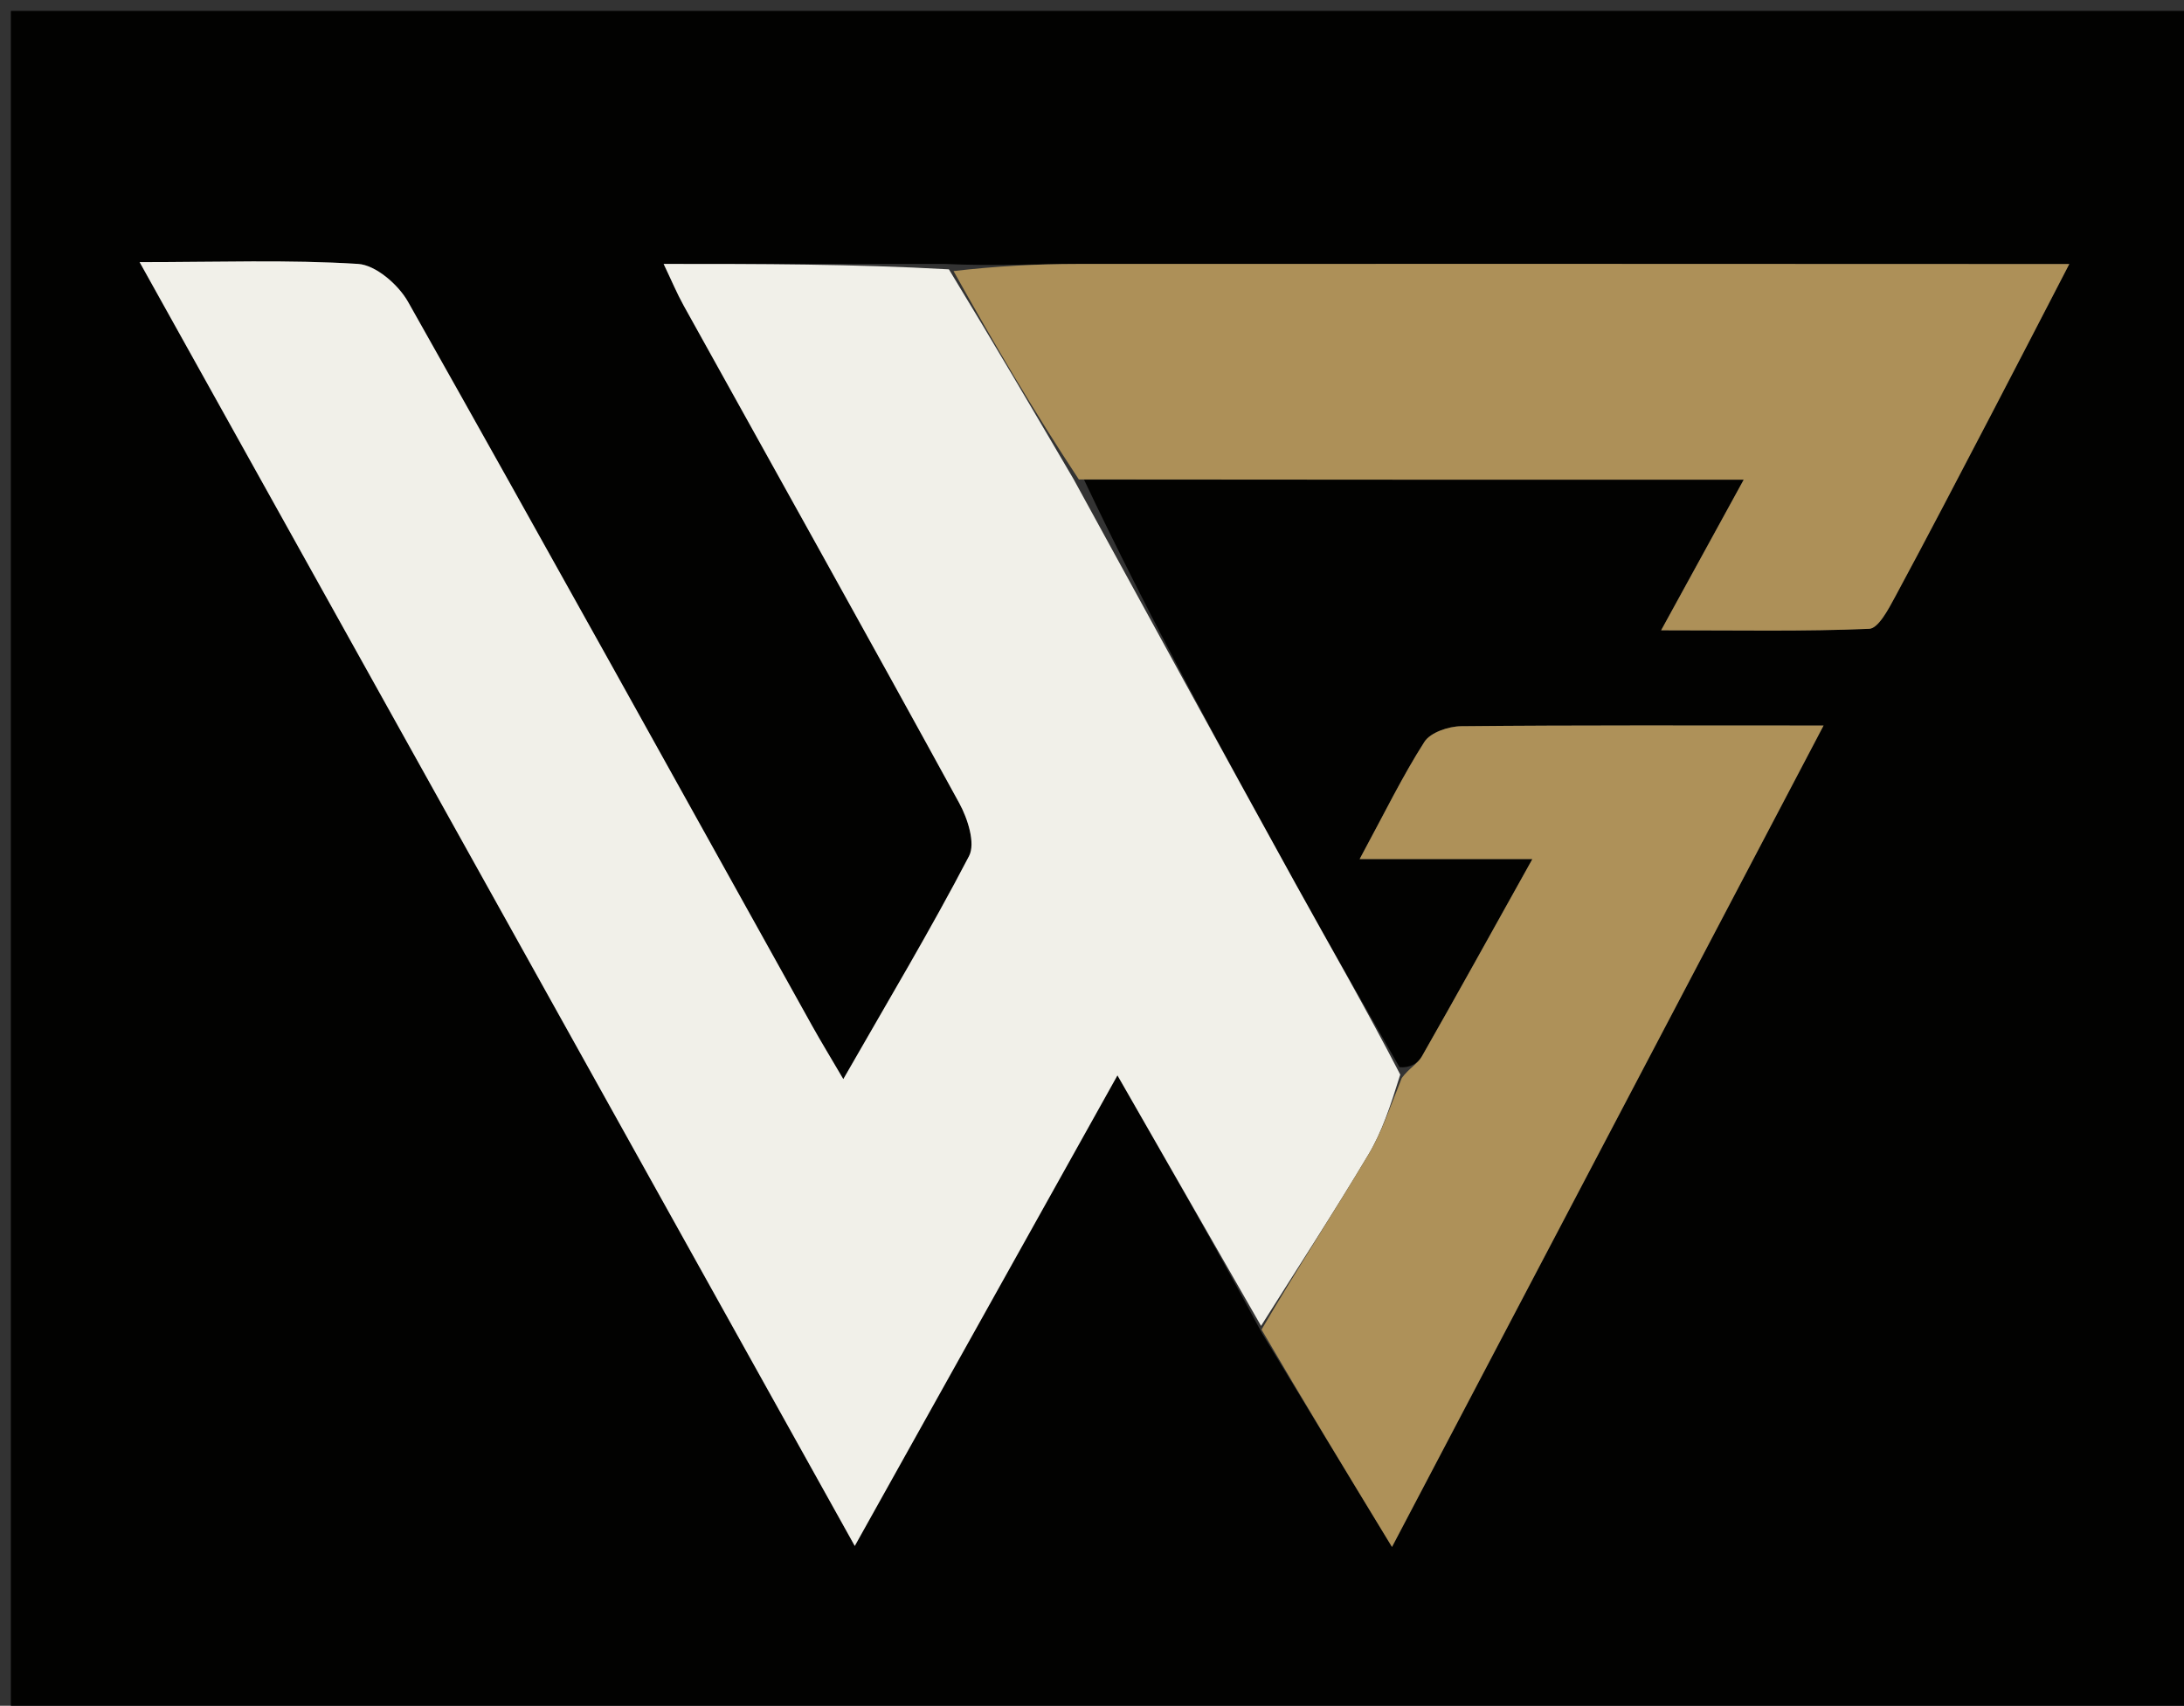
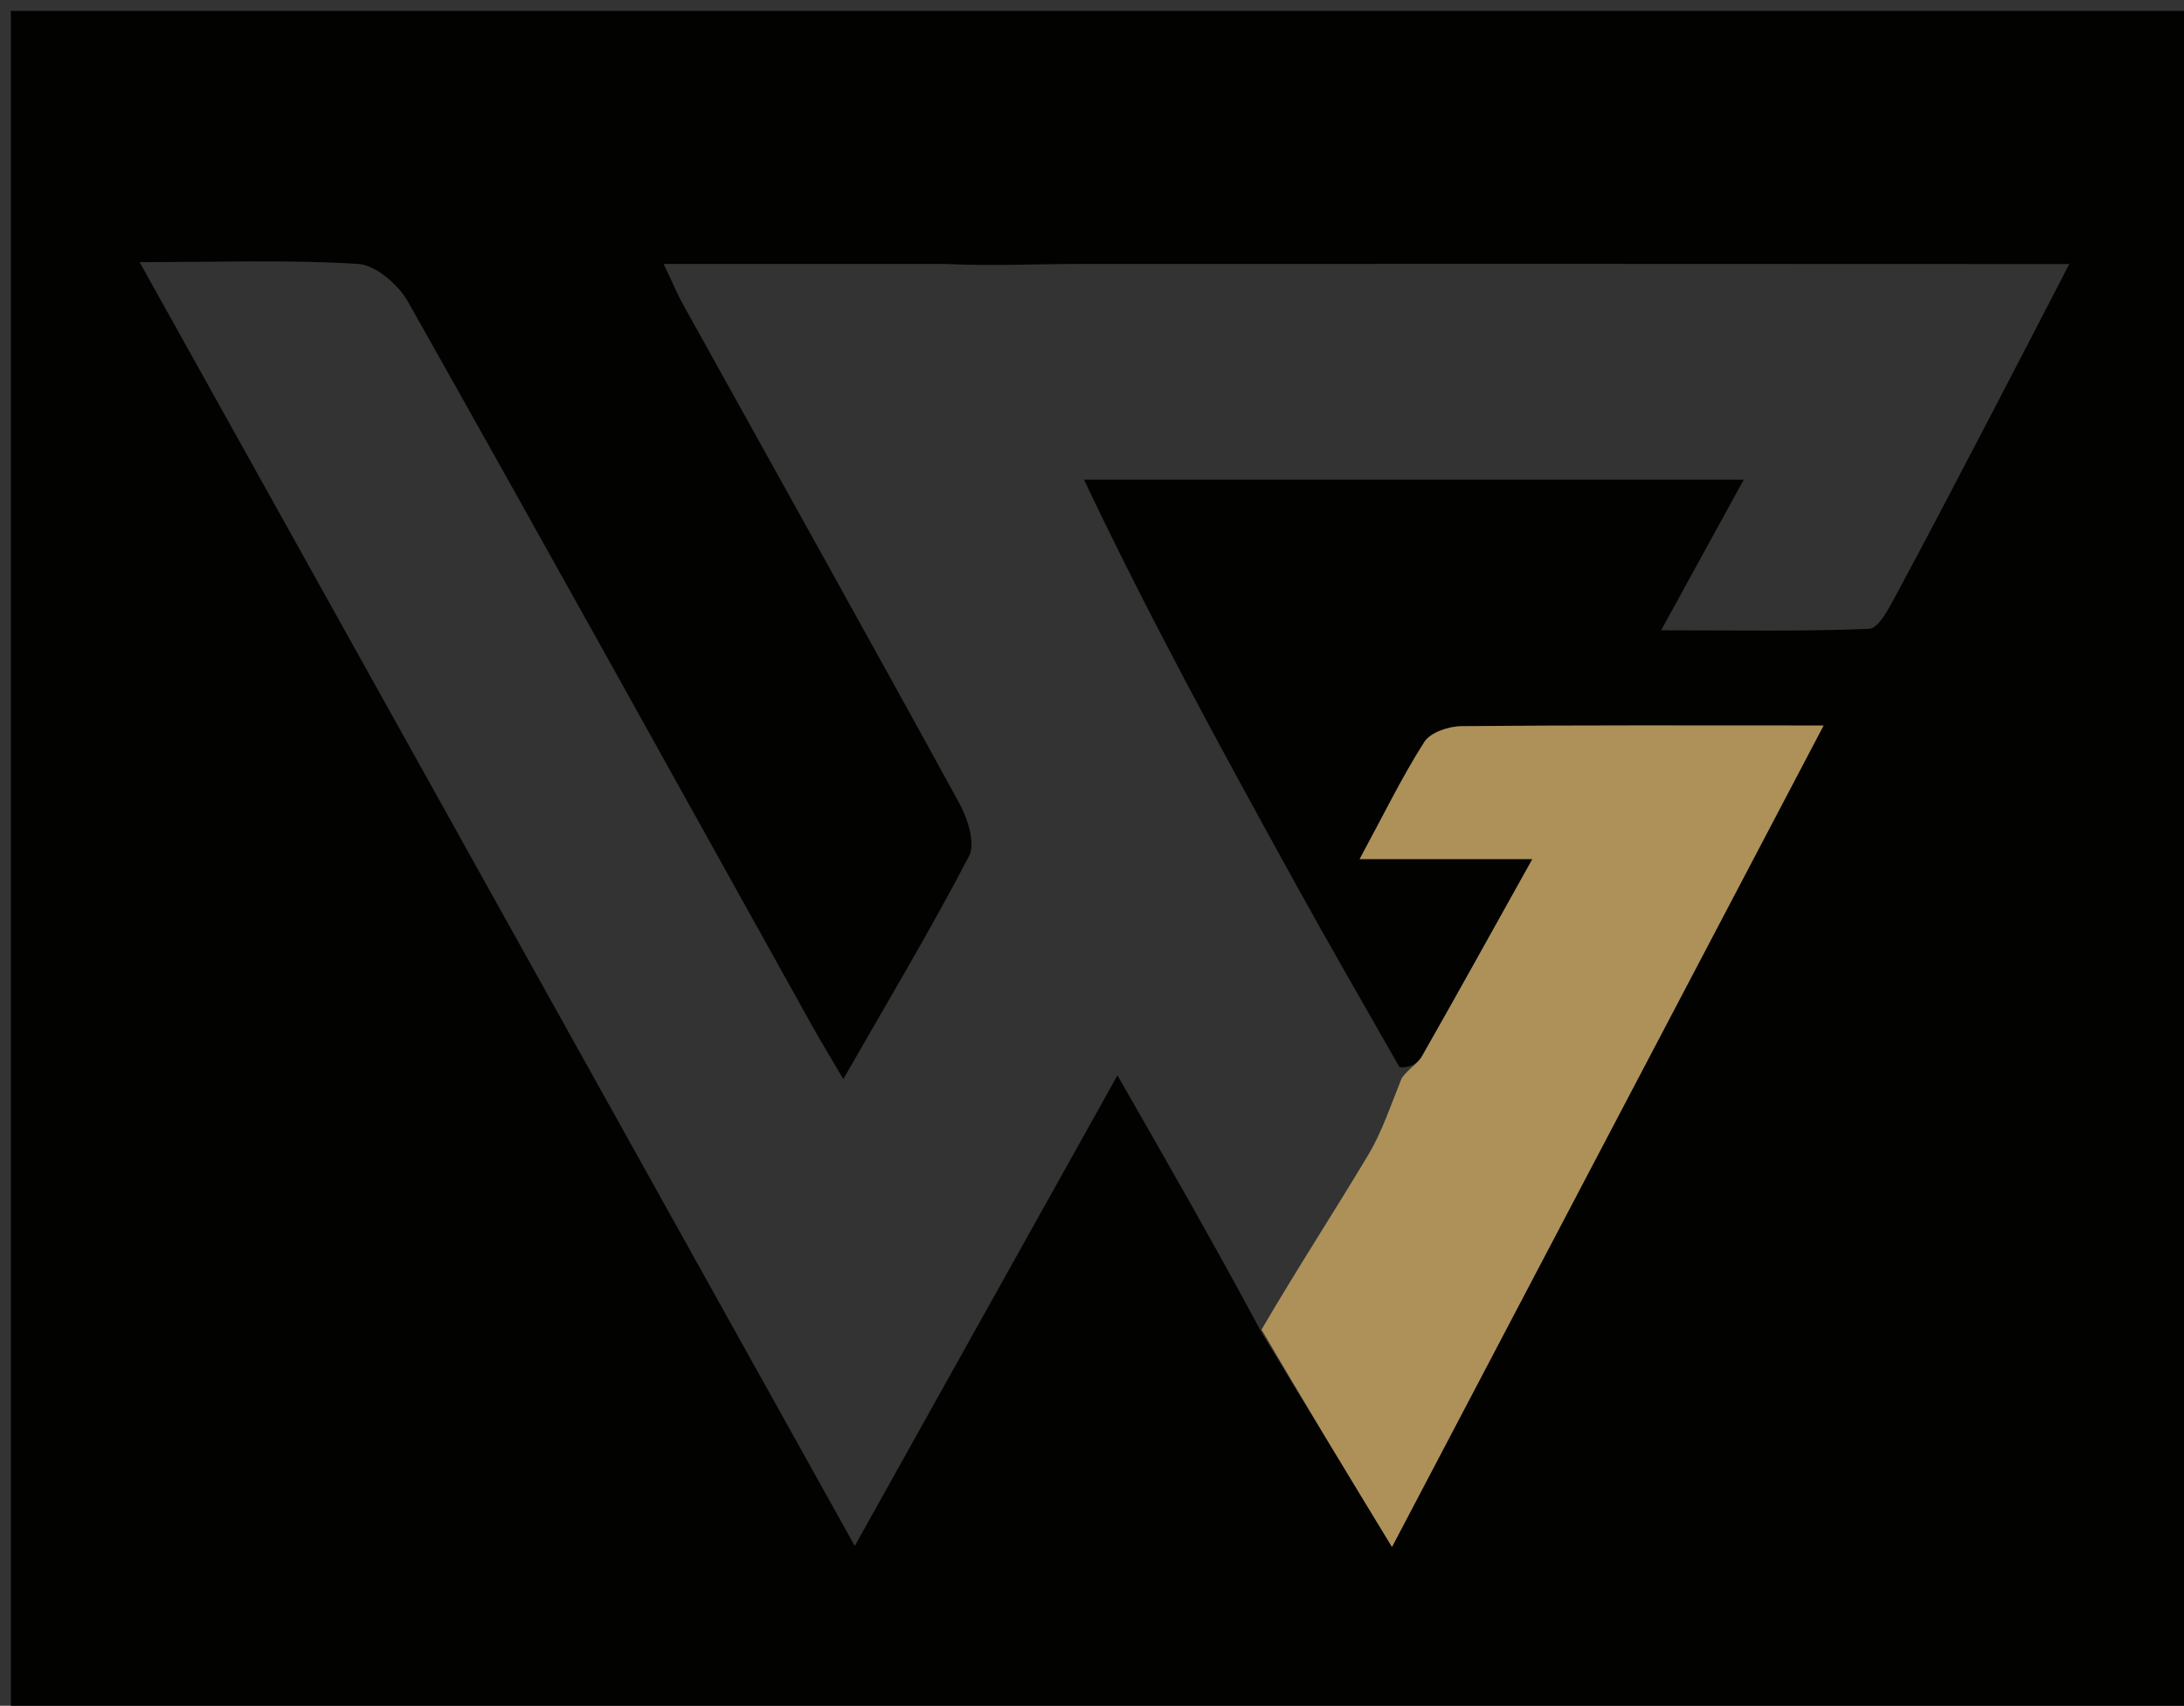
<svg xmlns="http://www.w3.org/2000/svg" version="1.1" id="Layer_1" x="0px" y="0px" width="100%" viewBox="0 0 201 157" enable-background="new 0 0 201 157" xml:space="preserve">
  <rect x="0" y="0" width="201" height="157" fill="#333333" stroke="none" />
  <path fill="#020201" opacity="1" stroke="none" d=" M126,158   C84,158 42.5,158 1,158   C1,105.667 1,53.333 1,1   C68,1 135,1 202,1   C202,53.333 202,105.667 202,158   C176.833,158 151.667,158 126,158  M99.768,44.152   C119.687,44.152 139.605,44.152 160.479,44.152   C157.917,48.825 155.803,52.68 152.879,58.012   C160.046,58.012 166.046,58.131 172.03,57.876   C172.873,57.84 173.803,56.064 174.409,54.94   C177.413,49.371 180.33,43.756 183.261,38.147   C185.542,33.782 187.797,29.404 190.443,24.301   C188.043,24.301 186.607,24.301 185.171,24.301   C156.511,24.293 127.851,24.273 99.191,24.293   C95.375,24.295 91.559,24.502 86.89,24.292   C78.458,24.292 70.026,24.292 61.075,24.292   C61.804,25.817 62.297,27.002 62.916,28.118   C71.382,43.381 79.901,58.614 88.284,73.922   C89.057,75.333 89.795,77.619 89.186,78.789   C85.632,85.614 81.671,92.226 77.612,99.321   C76.414,97.277 75.549,95.862 74.742,94.414   C62.371,72.188 50.048,49.935 37.553,27.779   C36.663,26.2 34.581,24.393 32.953,24.291   C26.542,23.889 20.091,24.127 12.85,24.127   C34.9,63.715 56.588,102.651 78.667,142.29   C86.866,127.602 94.667,113.625 102.842,98.978   C107.526,107.15 111.793,114.593 116.149,122.715   C119.994,129.037 123.839,135.36 128.109,142.381   C141.524,116.846 154.522,92.107 167.828,66.779   C156.104,66.779 145.286,66.736 134.471,66.842   C133.31,66.854 131.647,67.415 131.092,68.281   C129.072,71.439 127.424,74.835 125.133,79.069   C130.886,79.069 135.54,79.069 141.029,79.069   C137.334,85.694 134.13,91.493 130.85,97.248   C130.475,97.905 129.677,98.32 128.796,98.222   C125.618,92.623 122.386,87.053 119.275,81.417   C112.42,68.997 105.626,56.544 99.768,44.152  z" />
-   <path fill="#F1F0E9" opacity="1" stroke="none" d=" M116.059,122.036   C111.793,114.593 107.526,107.15 102.842,98.978   C94.667,113.625 86.866,127.602 78.667,142.29   C56.588,102.651 34.9,63.715 12.85,24.127   C20.091,24.127 26.542,23.889 32.953,24.291   C34.581,24.393 36.663,26.2 37.553,27.779   C50.048,49.935 62.371,72.188 74.742,94.414   C75.549,95.862 76.414,97.277 77.612,99.321   C81.671,92.226 85.632,85.614 89.186,78.789   C89.795,77.619 89.057,75.333 88.284,73.922   C79.901,58.614 71.382,43.381 62.916,28.118   C62.297,27.002 61.804,25.817 61.075,24.292   C70.026,24.292 78.458,24.292 87.33,24.79   C91.449,31.56 95.128,37.832 98.807,44.104   C105.626,56.544 112.42,68.997 119.275,81.417   C122.386,87.053 125.618,92.623 128.87,98.907   C127.958,101.826 127.185,104.188 125.941,106.268   C122.759,111.591 119.367,116.788 116.059,122.036  z" />
-   <path fill="#AD9058" opacity="1" stroke="none" d=" M99.288,44.128   C95.128,37.832 91.449,31.56 87.757,24.951   C91.559,24.502 95.375,24.295 99.191,24.293   C127.851,24.273 156.511,24.293 185.171,24.301   C186.607,24.301 188.043,24.301 190.443,24.301   C187.797,29.404 185.542,33.782 183.261,38.147   C180.33,43.756 177.413,49.371 174.409,54.94   C173.803,56.064 172.873,57.84 172.03,57.876   C166.046,58.131 160.046,58.012 152.879,58.012   C155.803,52.68 157.917,48.825 160.479,44.152   C139.605,44.152 119.687,44.152 99.288,44.128  z" />
  <path fill="#AE9159" opacity="1" stroke="none" d=" M116.104,122.375   C119.367,116.788 122.759,111.591 125.941,106.268   C127.185,104.188 127.958,101.826 129.01,99.219   C129.677,98.32 130.475,97.905 130.85,97.248   C134.13,91.493 137.334,85.694 141.029,79.069   C135.54,79.069 130.886,79.069 125.133,79.069   C127.424,74.835 129.072,71.439 131.092,68.281   C131.647,67.415 133.31,66.854 134.471,66.842   C145.286,66.736 156.104,66.779 167.828,66.779   C154.522,92.107 141.524,116.846 128.109,142.381   C123.839,135.36 119.994,129.037 116.104,122.375  z" />
</svg>